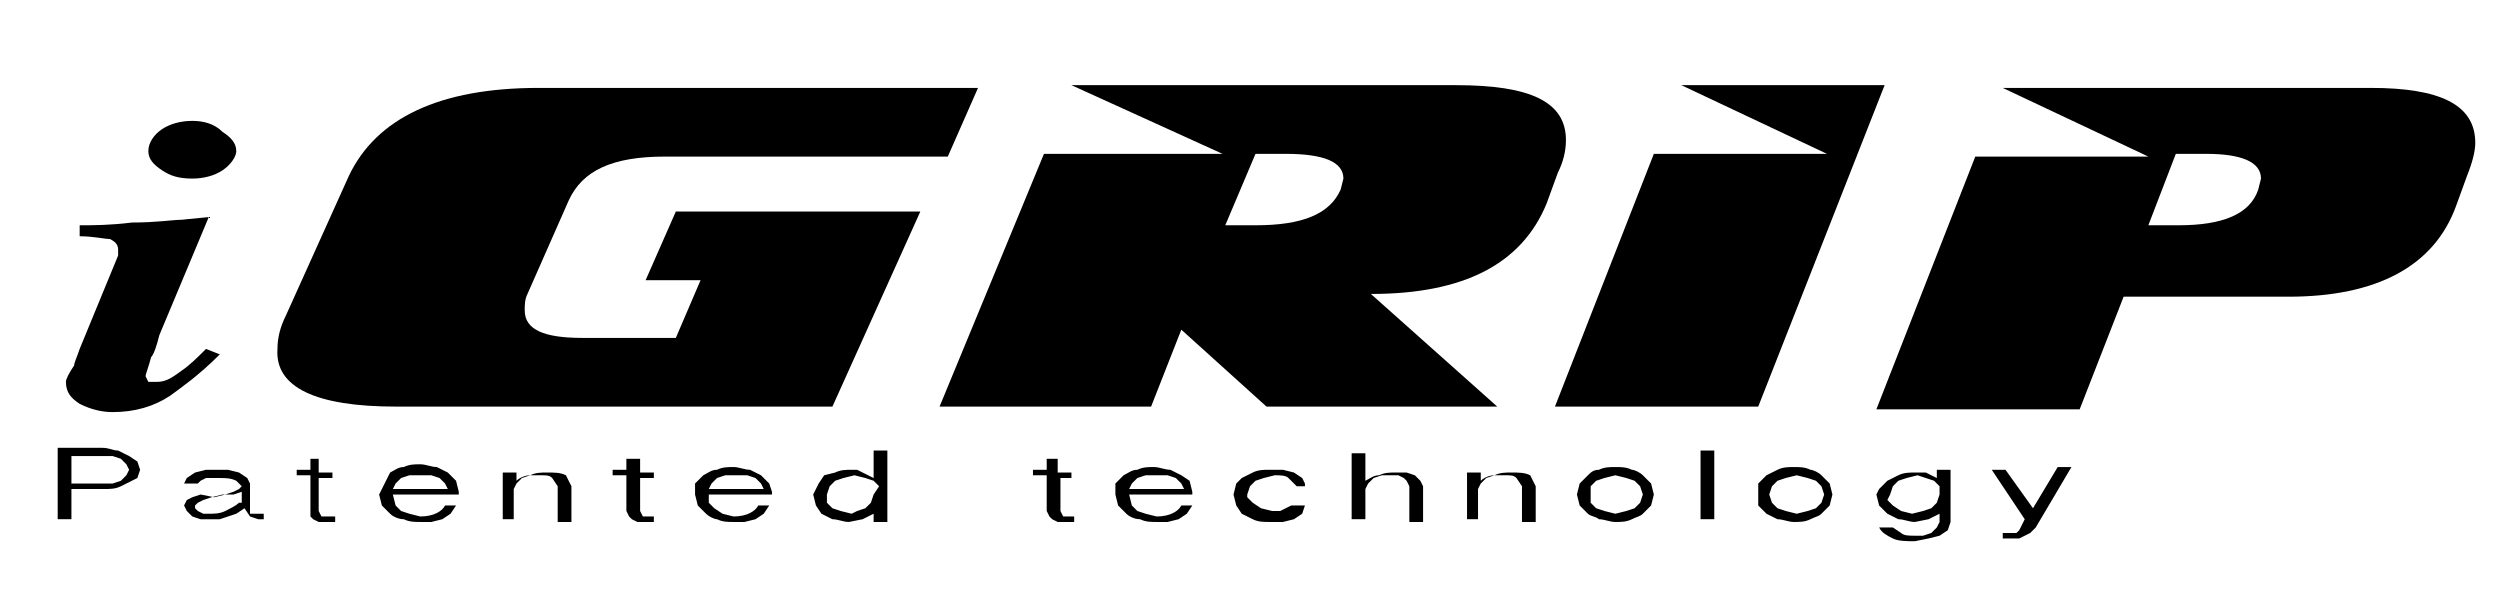
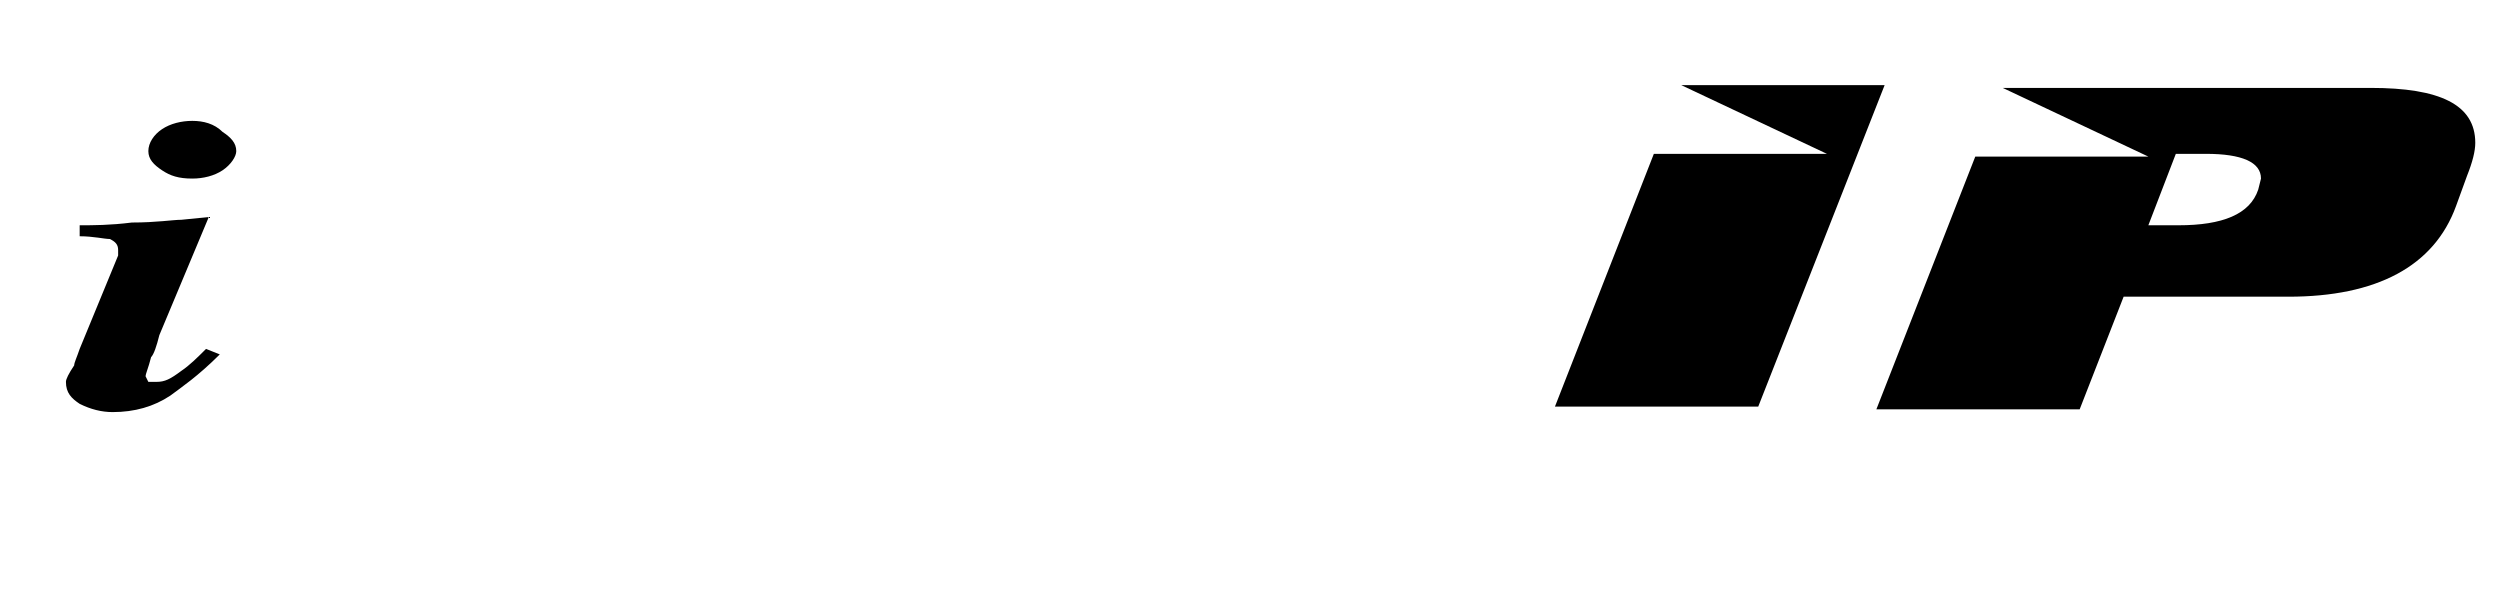
<svg xmlns="http://www.w3.org/2000/svg" version="1.1" id="Слой_1" x="0px" y="0px" viewBox="0 0 91 22" style="enable-background:new 0 0 91 22;" xml:space="preserve">
  <g>
    <path d="M89.8,6.4c0.2-0.5,0.3-0.9,0.3-1.2c0-1.4-1.3-2-3.8-2H72.9l5.3,2.5h-6.3l-3.6,9.2h7.4l1.6-4.1h6c3.2,0,5.3-1.1,6.1-3.3   L89.8,6.4z M79.3,8.2h-1.1l1-2.6h1.1c1.3,0,2,0.3,2,0.9l-0.1,0.4C81.9,7.8,80.9,8.2,79.3,8.2" />
    <polygon points="56.6,14.8 60.2,5.6 66.5,5.6 61.2,3.1 68.6,3.1 64,14.8  " />
-     <path d="M49.9,10.7c3.4,0,5.5-1.1,6.4-3.3l0.4-1.1C56.9,5.9,57,5.5,57,5.1c0-1.4-1.3-2-4-2H39l5.5,2.5H38l-3.8,9.2h7.7L43,12   l3.1,2.8l8.4,0L49.9,10.7z M45.7,8.2h-1.1l1.1-2.6h1.1c1.4,0,2.1,0.3,2.1,0.9l-0.1,0.4C48.4,7.8,47.4,8.2,45.7,8.2" />
-     <path d="M33.5,7.7h-8.9l-1.1,2.5h2l-0.9,2.1h-3.4c-1.4,0-2.1-0.3-2.1-1c0-0.2,0-0.4,0.1-0.6l1.5-3.4c0.5-1.1,1.6-1.6,3.5-1.6h10.3   l1.1-2.5H19.6c-3.6,0-5.9,1.1-6.9,3.2l-2.3,5.1c-0.2,0.4-0.3,0.8-0.3,1.2c-0.1,1.4,1.4,2.1,4.3,2.1h15.9L33.5,7.7z" />
    <path d="M2.4,13.9c0,0.4,0.2,0.6,0.5,0.8C3.3,14.9,3.7,15,4.1,15c0.8,0,1.5-0.2,2.1-0.6c0.4-0.3,1-0.7,1.8-1.5l-0.5-0.2   c-0.3,0.3-0.6,0.6-0.9,0.8c-0.4,0.3-0.6,0.4-0.9,0.4l-0.3,0l-0.1-0.2c0-0.1,0.1-0.3,0.2-0.7c0.1-0.1,0.2-0.4,0.3-0.8l1.8-4.3L6.6,8   C6.3,8,5.7,8.1,4.8,8.1C4,8.2,3.4,8.2,2.9,8.2v0.4c0.5,0,0.9,0.1,1.1,0.1c0.2,0.1,0.3,0.2,0.3,0.4l0,0.1l0,0.1l-1.4,3.4   c-0.1,0.3-0.2,0.5-0.2,0.6C2.5,13.6,2.4,13.8,2.4,13.9 M7,4.4c-0.4,0-0.8,0.1-1.1,0.3C5.6,4.9,5.4,5.2,5.4,5.5   c0,0.3,0.2,0.5,0.5,0.7C6.2,6.4,6.5,6.5,7,6.5c0.4,0,0.8-0.1,1.1-0.3C8.4,6,8.6,5.7,8.6,5.5c0-0.3-0.2-0.5-0.5-0.7   C7.8,4.5,7.4,4.4,7,4.4" />
-     <path d="M2.1,18.9h0.5v-1.1h1.2c0.2,0,0.4,0,0.6-0.1l0.4-0.2L5,17.4l0.1-0.3L5,16.8l-0.3-0.2l-0.4-0.2c-0.2,0-0.3-0.1-0.6-0.1H2.1   V18.9z M2.6,16.6h1.2l0.3,0l0.3,0.1l0.2,0.2l0.1,0.2l-0.1,0.2l-0.2,0.2l-0.3,0.1l-0.3,0H2.6V16.6z M9.4,18.7L9.4,18.7l-0.2,0   l-0.1,0l0-0.1v-1l-0.1-0.2l-0.3-0.2l-0.4-0.1l-0.4,0l-0.4,0l-0.4,0.1l-0.3,0.2l-0.1,0.2h0.5l0.1-0.1l0.2-0.1l0.2,0l0.3,0   c0.2,0,0.4,0,0.6,0.1l0.2,0.2l-0.1,0.1l-0.2,0.1l-0.3,0.1l-0.4,0.1L7.3,18L7,18.1l-0.2,0.1l-0.1,0.2l0.1,0.2l0.2,0.2l0.3,0.1l0.4,0   l0.3,0l0.3-0.1l0.3-0.1l0.3-0.2l0.2,0.3l0.3,0.1h0.1l0.1,0V18.7z M8.7,18.3c-0.1,0.1-0.3,0.2-0.5,0.3c-0.2,0.1-0.4,0.1-0.6,0.1   l-0.2,0l-0.2-0.1l-0.1-0.1l0-0.1l0.1-0.1l0.2-0.1l0.3-0.1L8.1,18L8.5,18l0.3-0.1V18.3z M11.3,16.6v0.5h-0.5v0.2h0.5v1.3l0,0.2   l0.1,0.1l0.2,0.1l0.2,0l0.2,0l0.2,0v-0.2l-0.1,0h-0.1l-0.3,0l-0.1-0.2v-1.2h0.5v-0.2h-0.5v-0.5H11.3z M16.7,18v-0.1l-0.1-0.4   l-0.3-0.3l-0.4-0.2c-0.2,0-0.4-0.1-0.6-0.1c-0.2,0-0.4,0-0.6,0.1c-0.2,0-0.3,0.1-0.5,0.2L14,17.6L13.8,18l0.1,0.4l0.3,0.3   c0.1,0.1,0.3,0.2,0.5,0.2c0.2,0.1,0.4,0.1,0.6,0.1l0.4,0l0.4-0.1l0.3-0.2l0.2-0.3h-0.4c-0.1,0.2-0.4,0.4-0.9,0.4l-0.4-0.1l-0.3-0.1   l-0.2-0.2L14.3,18H16.7z M14.3,17.8l0.1-0.2l0.2-0.2l0.3-0.1l0.4,0l0.4,0l0.3,0.1l0.2,0.2l0.1,0.2H14.3z M18.2,18.9h0.5v-1.1   l0.1-0.2l0.2-0.2l0.3-0.1l0.4,0c0.2,0,0.3,0,0.4,0.1l0.2,0.3v1.3h0.5v-1.3l-0.2-0.4c-0.2-0.1-0.4-0.1-0.7-0.1c-0.2,0-0.4,0-0.6,0.1   c-0.2,0-0.4,0.1-0.5,0.2v-0.3h-0.5V18.9z M22.8,16.6v0.5h-0.5v0.2h0.5v1.3l0.1,0.2l0.1,0.1l0.2,0.1l0.2,0l0.2,0l0.2,0v-0.2l-0.1,0   h-0.1l-0.2,0l-0.1-0.2v-1.2h0.5v-0.2h-0.5v-0.5H22.8z M28.1,18v-0.1L28,17.6l-0.3-0.3l-0.4-0.2c-0.2,0-0.4-0.1-0.6-0.1   c-0.2,0-0.4,0-0.6,0.1c-0.2,0-0.3,0.1-0.5,0.2l-0.3,0.3L25.3,18l0.1,0.4l0.3,0.3c0.1,0.1,0.3,0.2,0.4,0.2c0.2,0.1,0.4,0.1,0.6,0.1   l0.4,0l0.4-0.1l0.3-0.2l0.2-0.3h-0.4c-0.1,0.2-0.4,0.4-0.9,0.4l-0.4-0.1L26,18.5l-0.2-0.2L25.8,18H28.1z M25.8,17.8l0.1-0.2   l0.2-0.2l0.3-0.1l0.4,0l0.4,0l0.3,0.1l0.2,0.2l0.1,0.2H25.8z M31.8,18l-0.1,0.3l-0.2,0.2l-0.3,0.1L31,18.7l-0.4-0.1l-0.3-0.1   l-0.2-0.2L30.1,18l0.1-0.3l0.2-0.2l0.3-0.1l0.4-0.1l0.4,0.1l0.3,0.1l0.2,0.2L31.8,18L31.8,18z M32.3,16.4h-0.5v1l-0.2-0.1l-0.2-0.1   l-0.2-0.1l-0.2,0c-0.2,0-0.4,0-0.6,0.1L30,17.3l-0.2,0.3L29.6,18l0.1,0.4l0.2,0.3l0.4,0.2c0.2,0,0.4,0.1,0.6,0.1l0.5-0.1l0.4-0.2   v0.3h0.5V16.4z M38.1,16.6v0.5h-0.5v0.2h0.5v1.3l0.1,0.2l0.1,0.1l0.2,0.1l0.2,0l0.2,0l0.2,0v-0.2l-0.1,0h-0.1l-0.2,0l-0.1-0.2v-1.2   H39v-0.2h-0.5v-0.5H38.1z M43.4,18v-0.1l-0.1-0.4L43,17.3l-0.4-0.2c-0.2,0-0.4-0.1-0.6-0.1c-0.2,0-0.4,0-0.6,0.1   c-0.2,0-0.3,0.1-0.5,0.2l-0.3,0.3L40.6,18l0.1,0.4l0.3,0.3c0.1,0.1,0.3,0.2,0.5,0.2c0.2,0.1,0.4,0.1,0.6,0.1l0.4,0l0.4-0.1l0.3-0.2   l0.2-0.3h-0.4c-0.1,0.2-0.4,0.4-0.9,0.4l-0.4-0.1l-0.3-0.1l-0.2-0.2L41.1,18H43.4z M41.1,17.8l0.1-0.2l0.2-0.2l0.3-0.1l0.4,0l0.4,0   l0.3,0.1l0.2,0.2l0.1,0.2H41.1z M47.5,17.6l-0.1-0.2l-0.3-0.2l-0.4-0.1c-0.1,0-0.3,0-0.5,0c-0.2,0-0.4,0-0.6,0.1l-0.4,0.2L45,17.6   L44.9,18l0.1,0.4l0.2,0.3l0.4,0.2c0.2,0.1,0.4,0.1,0.6,0.1c0.2,0,0.4,0,0.5,0l0.4-0.1l0.3-0.2l0.1-0.3H47L47,18.4l-0.2,0.1   l-0.2,0.1l-0.3,0l-0.4-0.1l-0.3-0.2l-0.2-0.2L45.4,18l0.1-0.3l0.2-0.2l0.3-0.1l0.4-0.1c0.2,0,0.4,0,0.5,0.1l0.3,0.3H47.5z    M49.2,16.4v2.5h0.5v-1.1l0.1-0.2l0.2-0.2l0.3-0.1l0.3,0l0.3,0l0.2,0.1l0.1,0.1l0.1,0.2v1.3h0.5v-1.3l-0.1-0.2l-0.2-0.2l-0.3-0.1   l-0.4,0c-0.2,0-0.4,0-0.6,0.1c-0.2,0-0.3,0.1-0.5,0.2v-1H49.2z M53.3,18.9h0.5v-1.1l0.1-0.2l0.2-0.2l0.3-0.1l0.4,0   c0.2,0,0.3,0,0.4,0.1l0.2,0.3v1.3h0.5v-1.3l-0.2-0.4c-0.2-0.1-0.4-0.1-0.7-0.1c-0.2,0-0.4,0-0.6,0.1c-0.2,0-0.4,0.1-0.5,0.2v-0.3   h-0.5V18.9z M57.5,18.4l0.3,0.3c0.1,0.1,0.3,0.1,0.4,0.2c0.2,0,0.4,0.1,0.6,0.1c0.2,0,0.4,0,0.6-0.1c0.2-0.1,0.3-0.1,0.4-0.2   l0.3-0.3l0.1-0.4l-0.1-0.4l-0.3-0.3c-0.1-0.1-0.3-0.2-0.4-0.2c-0.2-0.1-0.4-0.1-0.6-0.1c-0.2,0-0.4,0-0.6,0.1   c-0.2,0-0.3,0.1-0.4,0.2l-0.3,0.3L57.4,18L57.5,18.4z M57.9,17.7l0.2-0.2l0.3-0.1l0.4-0.1l0.4,0.1l0.3,0.1l0.2,0.2l0.1,0.3   l-0.1,0.3l-0.2,0.2l-0.3,0.1l-0.4,0.1l-0.4-0.1l-0.3-0.1l-0.2-0.2L57.9,18L57.9,17.7z M61.9,18.9h0.5v-2.5h-0.5V18.9z M64,18.4   l0.3,0.3l0.4,0.2c0.2,0,0.4,0.1,0.6,0.1c0.2,0,0.4,0,0.6-0.1c0.2-0.1,0.3-0.1,0.4-0.2l0.3-0.3l0.1-0.4l-0.1-0.4l-0.3-0.3   c-0.1-0.1-0.3-0.2-0.4-0.2c-0.2-0.1-0.4-0.1-0.6-0.1c-0.2,0-0.4,0-0.6,0.1l-0.4,0.2L64,17.6L64,18L64,18.4z M64.5,17.7l0.2-0.2   l0.3-0.1l0.4-0.1l0.4,0.1l0.3,0.1l0.2,0.2l0.1,0.3l-0.1,0.3l-0.2,0.2l-0.3,0.1l-0.4,0.1L65,18.6l-0.3-0.1l-0.2-0.2L64.4,18   L64.5,17.7z M71,17.1h-0.5v0.3l-0.2-0.1l-0.2-0.1l-0.2,0l-0.2,0c-0.2,0-0.4,0-0.6,0.1l-0.4,0.2l-0.3,0.3L68.3,18l0.1,0.4l0.3,0.3   l0.4,0.2c0.2,0,0.4,0.1,0.6,0.1l0.5-0.1l0.4-0.2V19l-0.1,0.2l-0.2,0.2l-0.3,0.1l-0.3,0c-0.2,0-0.4,0-0.5-0.1l-0.3-0.2h-0.5   c0.1,0.2,0.3,0.3,0.5,0.4c0.2,0.1,0.5,0.1,0.8,0.1l0.5-0.1l0.4-0.1l0.3-0.2L71,19V17.1z M70.6,18l-0.1,0.3l-0.2,0.2l-0.3,0.1   l-0.4,0.1l-0.4-0.1l-0.3-0.2l-0.2-0.2L68.8,18l0.1-0.3l0.2-0.2l0.3-0.1l0.4-0.1l0.3,0.1l0.3,0.1l0.2,0.2L70.6,18L70.6,18z M73,17.1   h-0.5l1.2,1.8l-0.1,0.2l-0.1,0.2l-0.1,0.1l-0.2,0l-0.2,0l-0.1,0v0.2l0.2,0l0.2,0l0.2,0l0.2-0.1l0.2-0.1l0.2-0.2l1.3-2.2h-0.5   l-0.9,1.5L73,17.1z" />
  </g>
</svg>